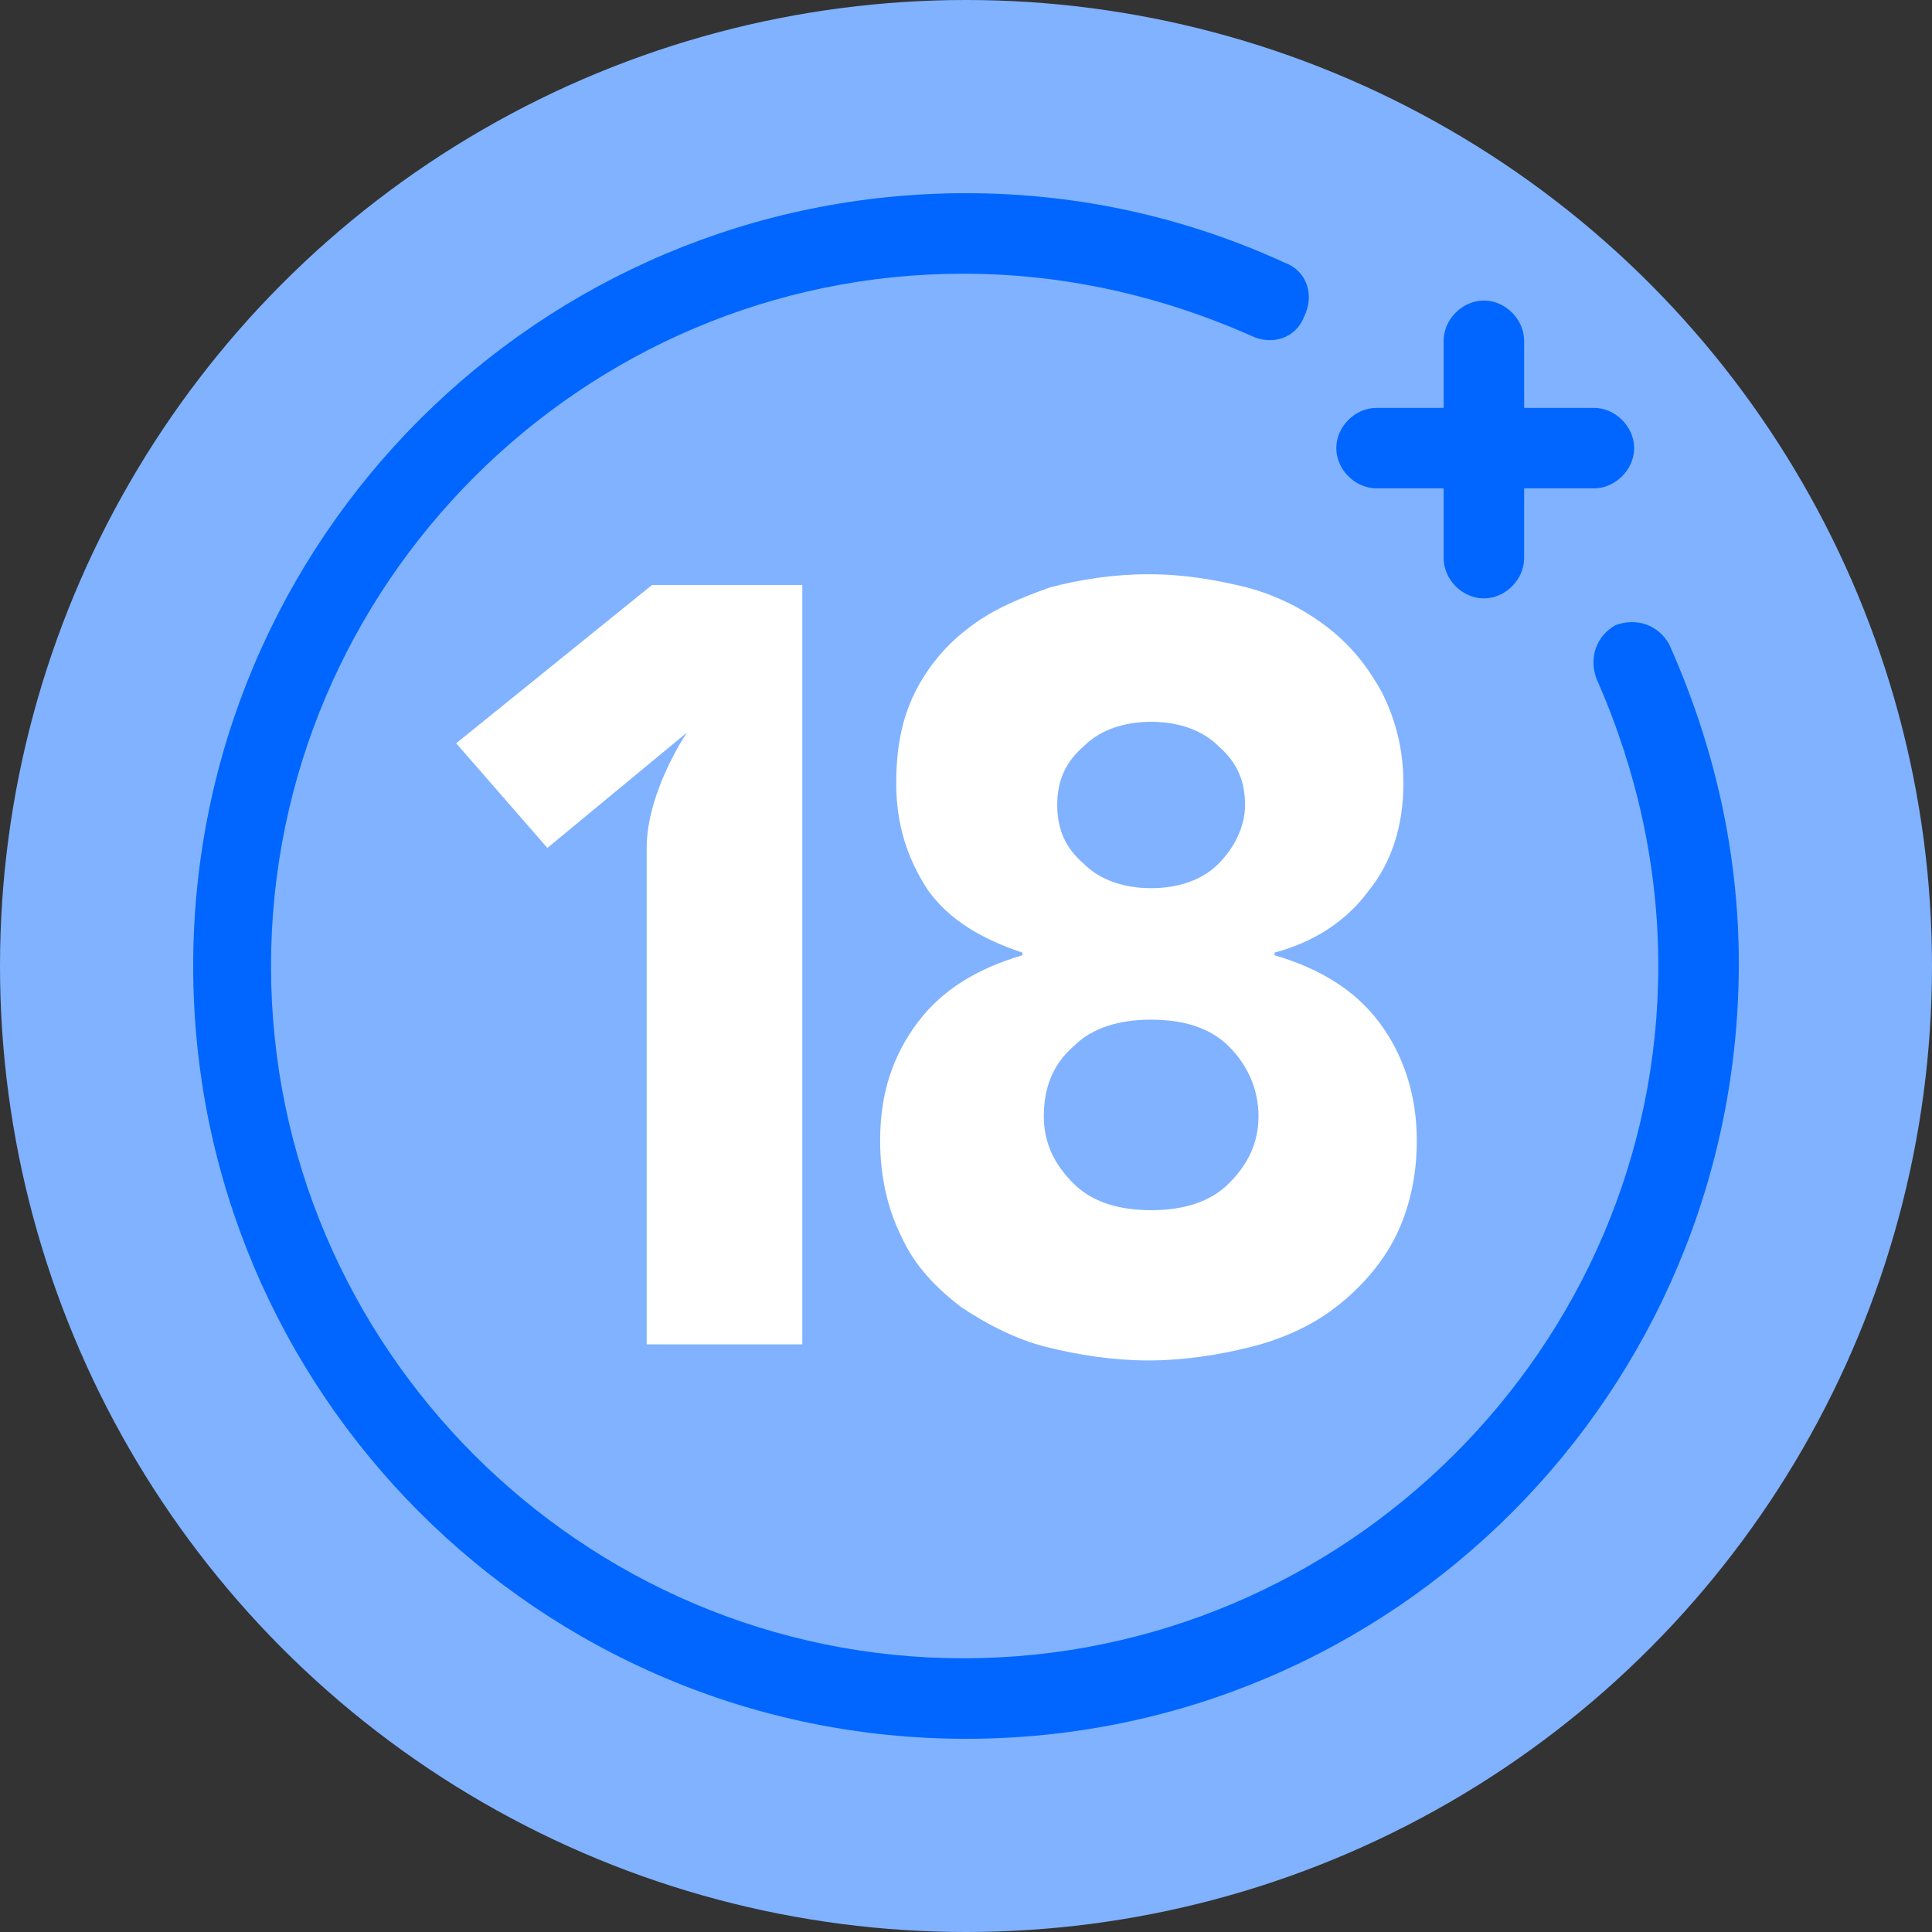
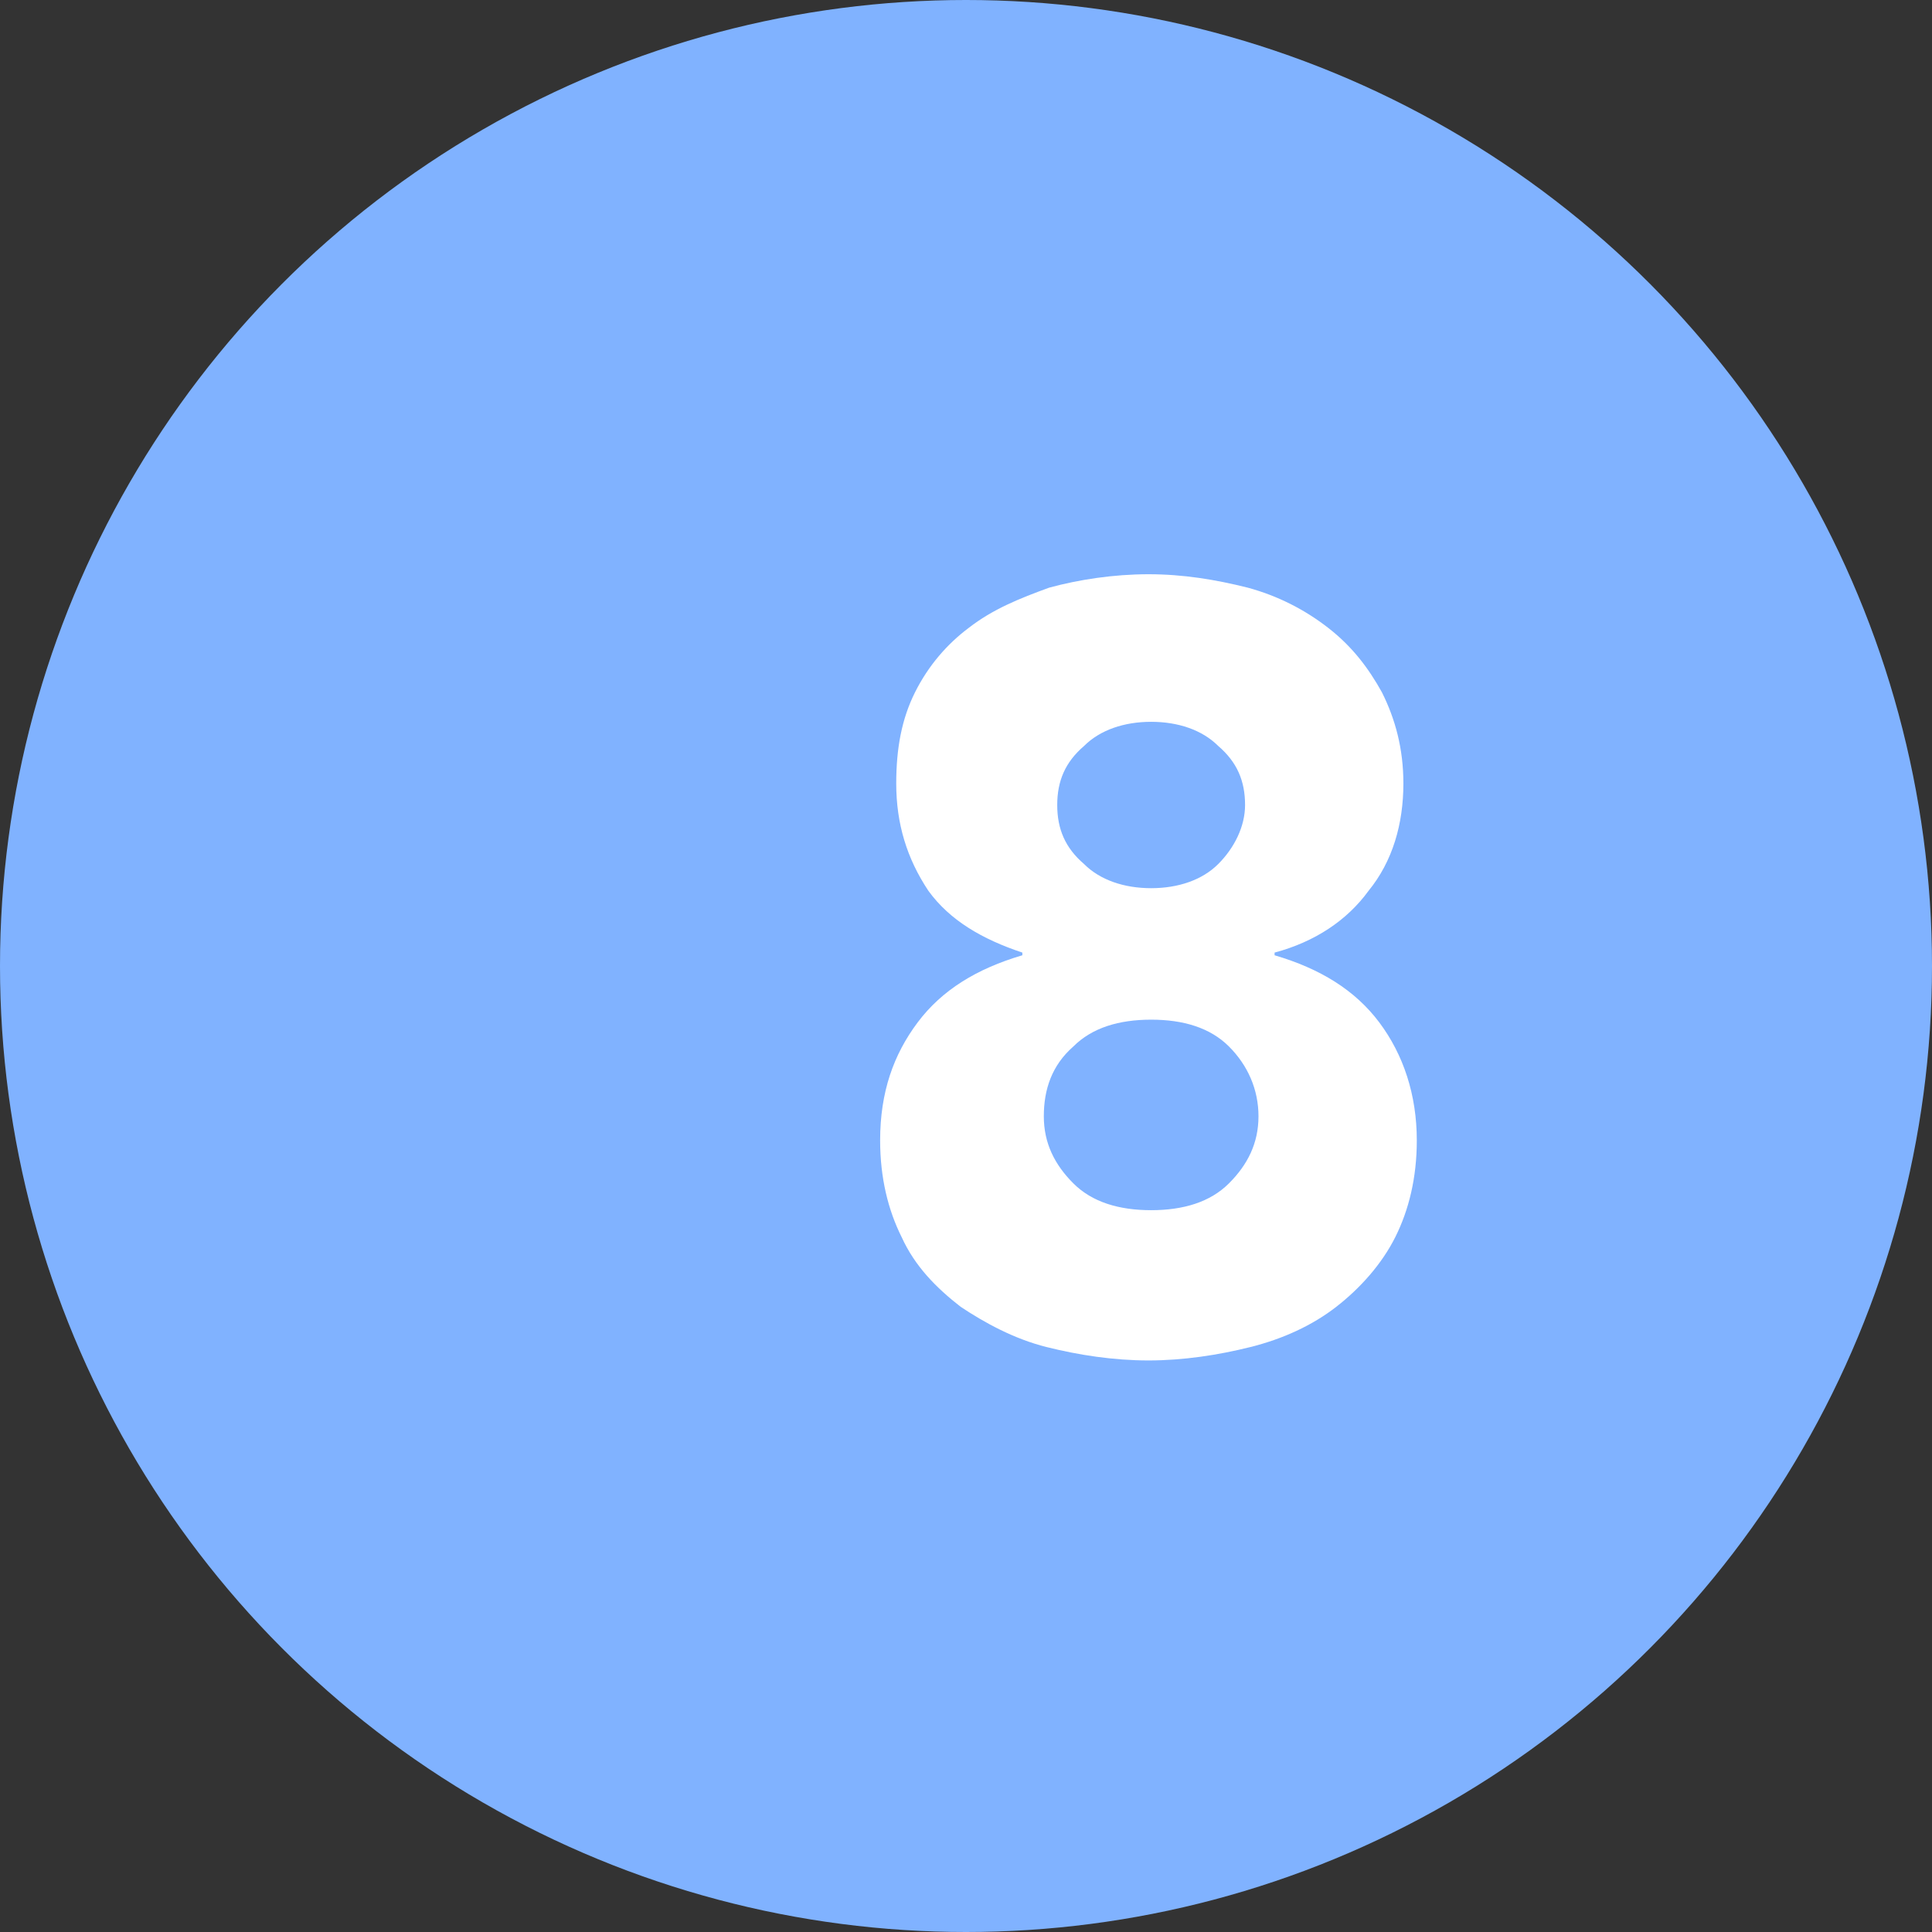
<svg xmlns="http://www.w3.org/2000/svg" version="1.1" id="Layer_1" x="0px" y="0px" viewBox="0 0 72 72" style="enable-background:new 0 0 72 72;" xml:space="preserve">
  <rect x="0" y="0" width="72" height="72" fill="#333333" stroke="none" />
  <style type="text/css">
	.st0{fill:#80B2FF;}
	.st1{fill:#FFFFFF;}
	.st2{fill:#0066FF;}
</style>
  <g>
    <g>
      <circle class="st0" cx="36" cy="36" r="36" />
    </g>
  </g>
  <g>
-     <path class="st1" d="M24.3,21.8L17,27.7l3.4,3.9l5.2-4.3c0,0-1.5,2.2-1.5,4.3v18.5h5.8V21.8H24.3z" />
-   </g>
+     </g>
  <g>
    <path class="st1" d="M33.4,29.2c0-1.3,0.2-2.4,0.7-3.4s1.2-1.8,2-2.4c0.9-0.7,1.9-1.1,3-1.5c1.1-0.3,2.4-0.5,3.7-0.5   s2.5,0.2,3.7,0.5c1.1,0.3,2.1,0.8,3,1.5s1.5,1.5,2,2.4c0.5,1,0.8,2.1,0.8,3.4c0,1.5-0.4,2.9-1.3,4c-0.8,1.1-2,1.9-3.5,2.3v0.1   c1.7,0.5,3,1.3,3.9,2.5s1.4,2.7,1.4,4.4c0,1.4-0.3,2.6-0.8,3.6s-1.3,1.9-2.2,2.6c-0.9,0.7-2,1.2-3.2,1.5s-2.5,0.5-3.8,0.5   s-2.6-0.2-3.8-0.5s-2.3-0.9-3.2-1.5c-0.9-0.7-1.7-1.5-2.2-2.6c-0.5-1-0.8-2.2-0.8-3.6c0-1.8,0.5-3.2,1.4-4.4s2.2-2,3.9-2.5v-0.1   c-1.5-0.5-2.7-1.2-3.5-2.3C33.8,32,33.4,30.7,33.4,29.2z M38.9,41.6c0,1,0.4,1.8,1.1,2.5c0.7,0.7,1.7,1,2.9,1s2.2-0.3,2.9-1   s1.1-1.5,1.1-2.5s-0.4-1.9-1.1-2.6c-0.7-0.7-1.7-1-2.9-1s-2.2,0.3-2.9,1C39.2,39.7,38.9,40.6,38.9,41.6z M39.4,30   c0,0.9,0.3,1.6,1,2.2c0.6,0.6,1.5,0.9,2.5,0.9s1.9-0.3,2.5-0.9c0.6-0.6,1-1.4,1-2.2c0-0.9-0.3-1.6-1-2.2c-0.6-0.6-1.5-0.9-2.5-0.9   s-1.9,0.3-2.5,0.9C39.7,28.4,39.4,29.1,39.4,30z" />
  </g>
  <g>
-     <path class="st2" d="M36,64.8C20.1,64.8,7.2,51.9,7.2,36S20.1,7.2,36,7.2c4.2,0,8.2,0.9,11.9,2.6c0.8,0.3,1.1,1.2,0.7,2   c-0.3,0.8-1.2,1.1-2,0.7c-3.4-1.5-7-2.3-10.7-2.3c-14.2,0-25.8,11.6-25.8,25.8s11.6,25.8,25.8,25.8S61.8,50.2,61.8,36   c0-3.7-0.8-7.3-2.3-10.7c-0.3-0.8,0-1.6,0.7-2c0.8-0.3,1.6,0,2,0.7c1.7,3.8,2.6,7.8,2.6,11.9C64.8,51.9,51.9,64.8,36,64.8z" />
-   </g>
+     </g>
  <g>
    <g>
-       <path class="st2" d="M55.3,22.3c-0.8,0-1.5-0.7-1.5-1.5v-8.1c0-0.8,0.7-1.5,1.5-1.5s1.5,0.7,1.5,1.5v8.1    C56.8,21.6,56.1,22.3,55.3,22.3z" />
-     </g>
+       </g>
    <g>
-       <path class="st2" d="M59.4,18.2h-8.1c-0.8,0-1.5-0.7-1.5-1.5c0-0.8,0.7-1.5,1.5-1.5h8.1c0.8,0,1.5,0.7,1.5,1.5    C60.9,17.5,60.2,18.2,59.4,18.2z" />
-     </g>
+       </g>
  </g>
</svg>